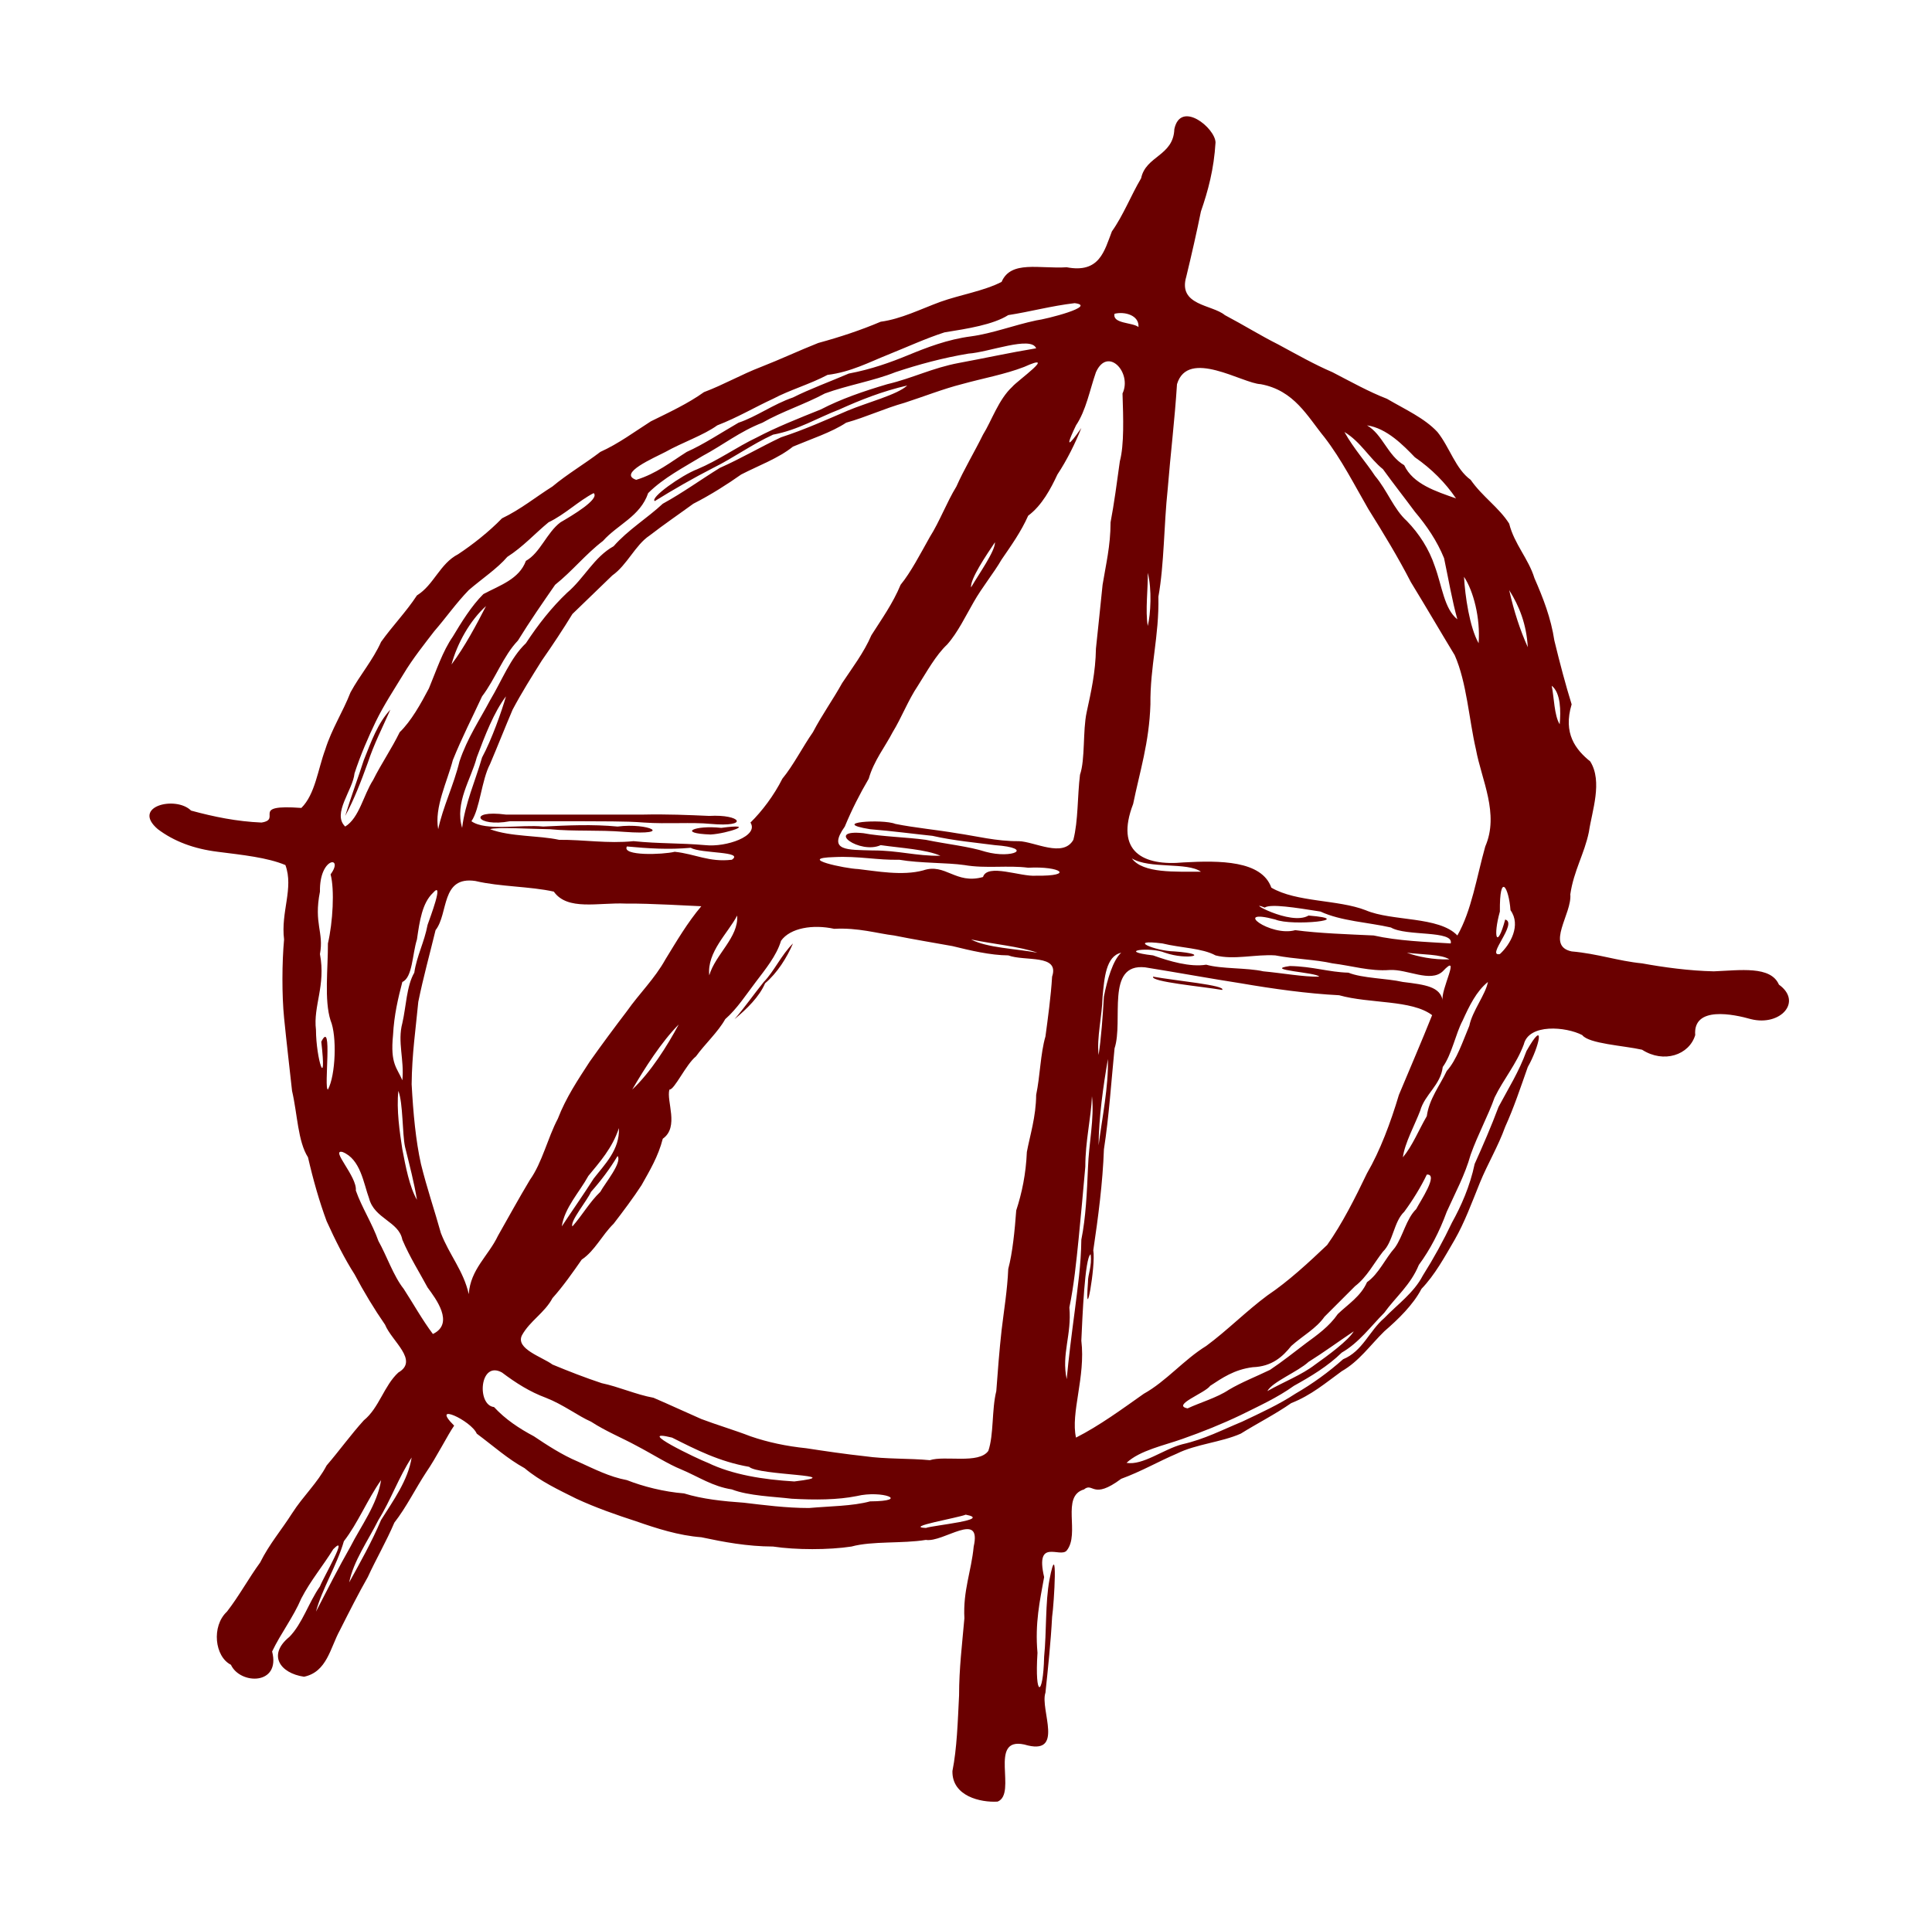
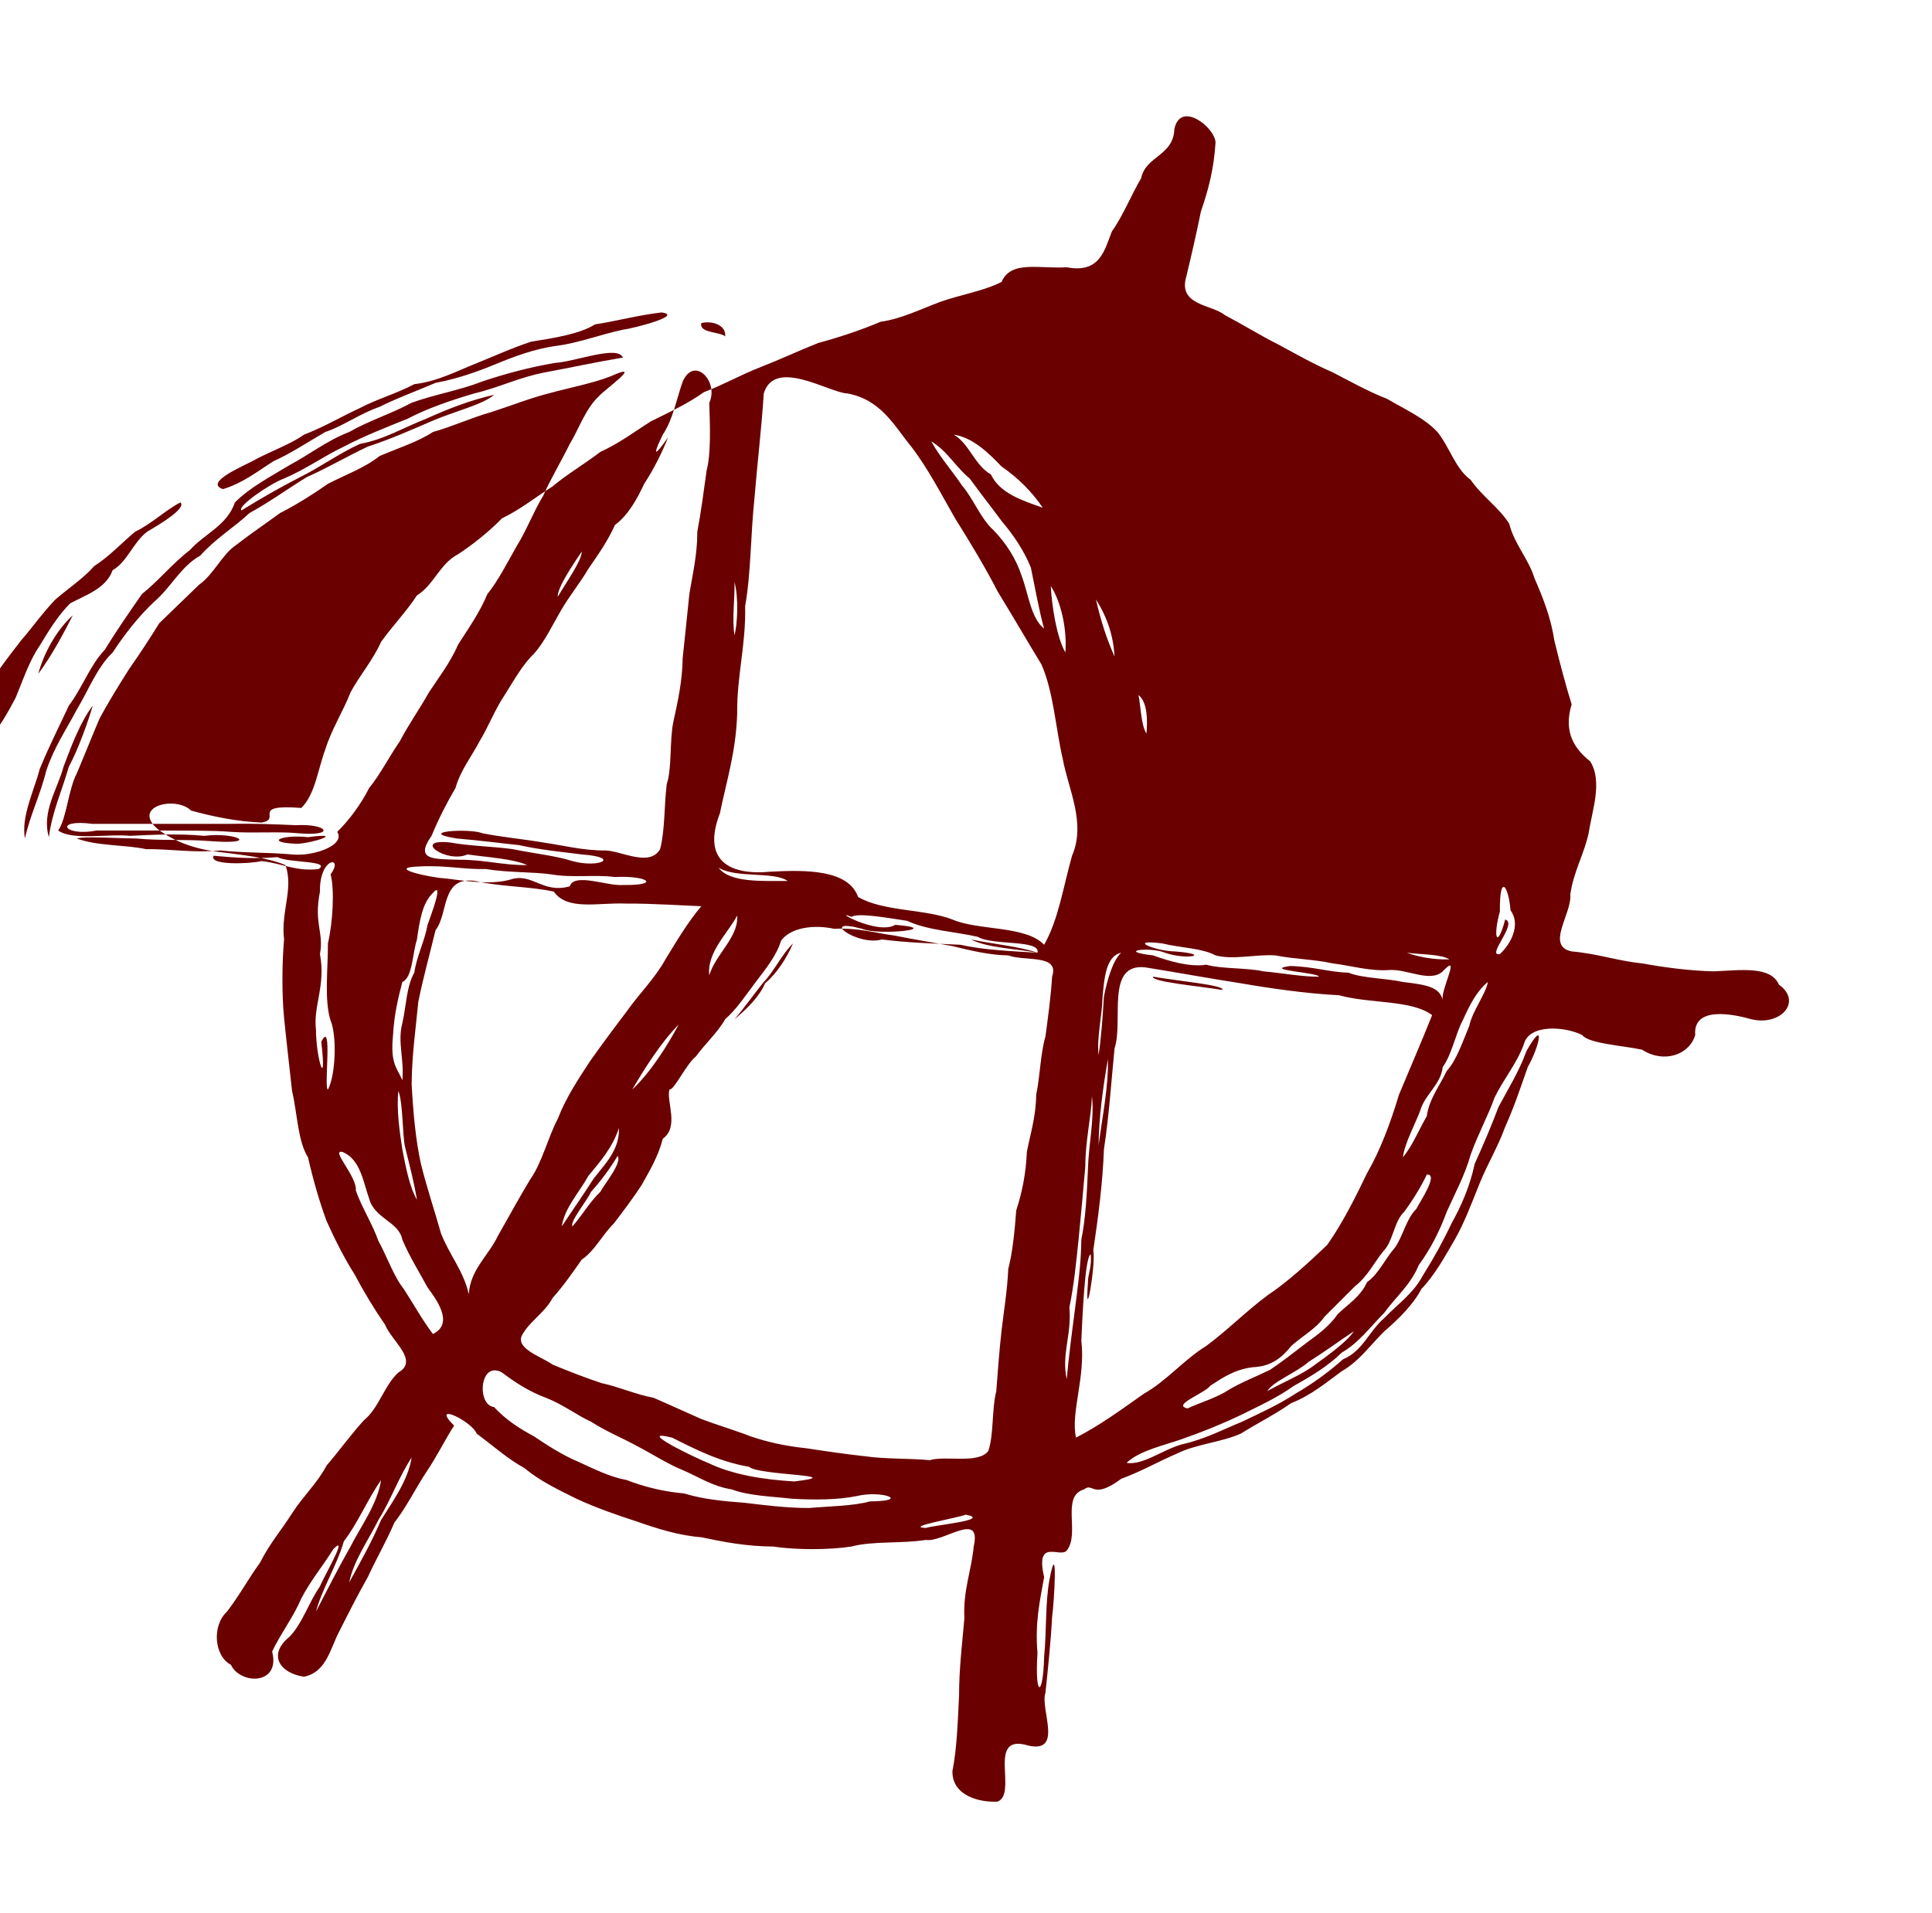
<svg xmlns="http://www.w3.org/2000/svg" xmlns:ns1="http://www.inkscape.org/namespaces/inkscape" xmlns:ns2="http://sodipodi.sourceforge.net/DTD/sodipodi-0.dtd" viewBox="0,0,1454,1440" width="1454" height="1440" version="1.1" id="svg2" ns1:version="0.91 r13725" ns2:docname="anarchy-symbol-handwritten.svg">
  <ns2:namedview pagecolor="#ffffff" bordercolor="#666666" borderopacity="1" objecttolerance="10" gridtolerance="10" guidetolerance="10" ns1:pageopacity="0" ns1:pageshadow="2" ns1:window-width="756" ns1:window-height="480" id="namedview9" showgrid="false" ns1:zoom="0.16388889" ns1:cx="727" ns1:cy="720" ns1:window-x="0" ns1:window-y="0" ns1:window-maximized="0" ns1:current-layer="layer0" />
  <defs id="defs4" />
  <g id="layer0">
-     <path d="m 750.797,1356.186 c 15,-6 -7.3,-48.8 20,-43 31.1,9.3 11.6,-26.4 16,-39 2,-19.3 4,-37.9 5,-57 1.5,-10.1 4.6,-62.1 -2,-28 -3.2,17.3 -2.1,38.9 -4,58 -0.7,30.5 -7.2,31.4 -5,-3 -2,-22.4 1.8,-39.2 5,-57 -6.9,-29.8 12.1,-14.1 17,-20 10.3,-12.7 -4.6,-40.9 13,-46 7,-5.7 6.3,8.2 28,-8 15.1,-5.5 28.1,-13.1 42,-19 14.2,-7.1 33.4,-8.5 48,-15 12.3,-7.7 26,-14.6 38,-23 14.9,-5.8 26,-15.3 38,-24 13,-7.4 21.4,-19.6 32,-30 10.5,-9.1 21.7,-19.9 28,-32 10.1,-10.5 17.3,-23.8 25,-37 7.4,-12.9 12.9,-27.9 19,-43 5.8,-14.2 13.6,-27 19,-42 6.5,-14.3 11.6,-29.7 17,-45 8.6,-15 13.8,-38.1 -1,-12 -5.7,15.7 -13.7,28.3 -21,42 -5.5,14.7 -11.7,29 -18,43 -3.5,16.8 -10.3,32 -17,44 -6.5,13.7 -13.8,27 -22,40 -6.8,13.1 -19,21.6 -29,32 -11.2,9.5 -16.3,25 -31,31 -10.8,9.6 -22.7,18.3 -36,26 -12.1,8 -26.3,14.5 -40,21 -14.8,6.1 -28.2,13.2 -45,17 -14.2,3.7 -29.7,16.1 -42,14 10,-9.4 28.3,-13.1 42,-18 15.1,-5.3 29.8,-11.2 44,-18 13.5,-6.7 27.6,-13.1 40,-22 12.8,-7.1 25.6,-14.8 36,-25 13,-7.5 21.6,-19.5 32,-30 8.5,-11.8 19.9,-21 26,-36 8.5,-11.5 15.5,-25 21,-40 6.4,-14.3 13.7,-27.6 18,-43 5.5,-15.4 13.3,-29.6 18,-43 6.8,-14 16.4,-25 22,-40 3.8,-15.8 31.7,-13.4 44,-7 4.9,6.5 31.2,7.9 45,11 16.3,10.5 35.5,4 40,-11 -1.8,-22.2 29,-15.7 42,-12 22.1,5.5 39,-13.1 21,-26 -6.2,-14.3 -29.1,-10.8 -49,-10 -18.7,-0.4 -38.1,-3.1 -54,-6 -18.3,-1.8 -33.4,-7.3 -53,-9 -19.9,-4.2 0.4,-28.4 -1,-43 2.6,-17.8 10.6,-30.4 14,-47 2.3,-15.7 10.5,-37.8 1,-53 -11,-8.9 -20.6,-21.1 -14,-43 -4.5,-14.5 -8.8,-30.7 -13,-48 -2.6,-17.1 -8.4,-31.9 -15,-47 -4.4,-14.5 -15.2,-25.7 -19,-41 -7.7,-12.2 -20.2,-20.3 -29,-33 -11.4,-8.2 -15.7,-24.4 -25,-36 -9.8,-10.5 -24,-16.8 -38,-25 -13.7,-5.3 -26.9,-12.7 -41,-20 -13.8,-5.9 -26.9,-13.4 -41,-21 -13,-6.5 -25.6,-14.4 -40,-22 -9.6,-8 -35.5,-7.1 -29,-29 3.9,-16.1 8,-34.1 11,-49 5.4,-15.6 9.8,-31.8 11,-52 -0.4,-11 -26.3,-32 -31,-10 -0.7,20.3 -21.5,20 -25,37 -7.7,13 -13.4,27.9 -22,40 -5.7,14.8 -9.3,31.7 -34,27 -20.6,1.3 -42,-5.4 -49,11 -13.4,6.9 -31.2,9.7 -46,15 -15,5.5 -29.5,12.9 -45,15 -15.1,6.4 -30.5,11.5 -47,16 -14.4,5.7 -28.4,12.3 -43,18 -15.1,5.8 -28.1,13.4 -43,19 -12,8.6 -26,15.1 -40,22 -12.4,7.9 -24.1,16.7 -38,23 -11.9,9.1 -24.9,16.7 -36,26 -12.7,8 -24,17.3 -38,24 -9.8,10.1 -22.1,19.8 -33,27 -13.8,7.1 -18.3,23.2 -31,31 -8.1,12.4 -18.3,22.8 -27,35 -6.3,14 -15.9,24.9 -23,38 -5.9,15.1 -14.1,27.4 -19,43 -5.6,15.1 -7.6,33.7 -18,44 -39.5,-2.9 -14,8.5 -30,11 -18.6,-0.8 -35.7,-4.3 -53,-9 -11.5,-11.4 -45.2,-3.2 -25,14 12.2,9.2 27.2,14.8 45,17 18.8,2.4 37.4,4.3 51,10 6.4,17.5 -3.6,35.3 -1,56 -1.6,17.2 -1.7,42.1 0,59 1.9,19.1 4.1,37.5 6,55 4.1,17.6 4.3,37.9 12,50 4,17.4 8.6,33.4 14,48 6.4,14.2 13.8,28.8 21,40 7.1,13.4 14.9,26.3 23,38 5,12.4 25.7,26.9 10,36 -10.8,9.9 -14.5,26.7 -26,36 -9.7,10.7 -18.3,22.7 -28,34 -6.9,13.2 -17.7,23 -26,36 -7.7,12.2 -17.2,23.2 -24,37 -8.7,11.9 -15.9,25.3 -25,37 -11.8,11 -9.2,33.9 3,40 6.9,15 37.6,15.6 31,-10 6.7,-14 15.8,-25.5 22,-40 7,-13.5 16.4,-24.6 24,-37 12.4,-12.6 -7.4,21.2 -10,28 -8.5,12.1 -13.2,28 -23,38 -16.5,13.4 -7.3,27.3 11,30 17.3,-3.6 19.7,-21.7 27,-35 6.7,-13.3 14.1,-27.9 21,-40 6.3,-13.7 13.9,-26.7 20,-41 9.1,-11.7 15.8,-25.5 24,-38 7.3,-10.5 16.7,-29 21,-35 -18.4,-18.3 12.8,-3.9 17,6 12.6,9.4 23.4,19.1 36,26 11.8,9.9 25.8,16.4 39,23 14.7,6.8 29.9,12.1 45,17 15.2,5.3 31.9,10.7 49,12 17,3.6 34.2,6.9 54,7 17.2,2.6 42,2.6 59,0 15.7,-4.3 38.5,-2.1 56,-5 13.1,2.2 42.2,-22.5 36,5 -1.8,18.8 -8.1,33.1 -7,54 -1.7,19.6 -4,37.8 -4,58 -1,20 -1.6,40 -5,57 -0.4,19 21.3,23.8 34,23 z m -513,-143 c 4.4,-16.8 15.8,-34.9 21,-53 10.6,-13.7 17.7,-31.4 28,-46 -2.8,18.3 -15.5,35.1 -23,50 -9.1,16 -17.5,32.5 -26,49 z m 25,-22 c 3.2,-16.1 14.3,-31.6 22,-47 9.2,-14.7 15.4,-32.5 25,-47 -2.7,17.2 -14,32.6 -23,47 -7,16.5 -15.7,31.9 -24,47 z m 434,-41 c -16.8,-0.7 24.3,-7.6 30,-10 20.2,3.9 -23.9,7.9 -30,10 z m -88,-15 c -17.2,0 -34.5,-2.3 -49,-4 -15.6,-1.1 -31.2,-2.7 -45,-7 -15.2,-1.2 -30.8,-5.2 -43,-10 -13.3,-2.5 -24.6,-8.4 -37,-14 -11.7,-4.9 -23.5,-12.6 -33,-19 -11.1,-5.9 -21.4,-12.7 -30,-22 -13.2,-1.4 -10.9,-35.4 6,-26 10.6,8 21.1,14.6 33,19 13.1,5.1 24.2,13.7 34,18 11.4,7.4 23.6,12.3 34,18 12.1,6.3 24,14 34,18 13.2,5.6 23.3,12.7 38,15 12.6,4.9 31.7,5.4 45,7 17.6,1 34.6,0.9 49,-2 19,-4.6 41.1,3.8 10,4 -13.2,3.6 -30.4,3.6 -46,5 z m -11,-20 c -23.6,-1.4 -46.5,-5.1 -65,-14 -7.7,-2.9 -56.5,-26.3 -27,-19 18.1,9.1 35.6,18.1 58,22 6.9,6.6 76.6,5.9 34,11 z m 102,-16 c -15.2,-1.5 -33.1,-0.7 -49,-3 -14,-1.5 -30.4,-3.9 -44,-6 -14.8,-1.5 -29,-4.5 -42,-9 -11.6,-4.5 -26,-8.8 -37,-13 -11.7,-5.1 -23.4,-10.6 -36,-16 -13.2,-2.4 -26.1,-8.3 -39,-11 -12.4,-4.1 -24.7,-8.9 -37,-14 -7.7,-5.7 -28,-11.8 -23,-22 6,-10.9 17.1,-16.9 23,-28 7.9,-8.8 15.6,-19.8 22,-29 9.9,-6.6 15.2,-18.4 24,-27 7.1,-9.2 15.1,-19.9 21,-29 6.1,-10.9 12.6,-21.6 16,-35 12.6,-8.8 2.5,-28.4 5,-37 3.7,0.4 12.4,-18.9 20,-25 6.7,-9.3 16.5,-18.2 22,-28 8.9,-7.8 15.6,-18.3 23,-28 7.1,-9.4 15.6,-19.7 19,-31 6.9,-9.7 24,-12.5 40,-9 18.1,-1 32.4,3.5 45,5 14.9,3 29.6,5.4 44,8 13.4,3.3 28.5,6.9 42,7 12.5,4.7 38.8,-1.2 33,16 -0.9,15 -3.2,31.5 -5,45 -3.8,13 -4,29.8 -7,44 -0.1,16.5 -4.7,30.6 -7,43 -0.7,16.6 -3.7,30.8 -8,44 -1.1,15 -2.8,32.1 -6,44 -0.7,16.2 -3.2,30.8 -5,46 -1.7,15 -3,32.5 -4,46 -3.5,13.9 -1.8,32.8 -6,45 -7.2,10.1 -32.7,3.3 -44,7 z m 110,-17 c -4.2,-18.6 7.3,-45.6 4,-73 0.8,-17.3 2.6,-62.6 7,-65 1.2,8.9 -2.2,15.3 -2,21 -2.6,35.2 6,-12.5 4,-24 3.7,-24.9 7.1,-50.9 8,-76 3.8,-24.4 5.6,-51.9 8,-76 6.9,-20.8 -7,-64.2 23,-61 24.9,4 49.9,8.6 72,12 24.4,4.2 50.2,7.8 74,9 23.1,6.5 54.6,3.3 70,15 -8.1,20.3 -17,40.8 -25,60 -6.2,20.8 -14.2,42.2 -24,59 -8.9,18.6 -18.8,38.2 -30,54 -13.9,13.2 -29.2,27.4 -45,38 -15.9,11.8 -30.5,26.6 -46,38 -16.9,10.4 -30.1,26.6 -47,36 -16.3,11.5 -33.3,24 -51,33 z m 84,-22 c -12.5,-2.4 13.2,-11.5 17,-17 8.9,-5.8 17.9,-12.2 32,-14 14.5,-0.5 22.5,-7.9 29,-16 8.6,-7.7 18.7,-13 25,-22 l 23,-23 c 9,-6.9 14.1,-17.2 21,-26 7.7,-7.4 8.1,-22.5 16,-30 6.3,-8.5 12.8,-19.1 17,-28 9.2,-0.7 -4.9,20 -8,26 -7.5,7.3 -9.9,20.4 -16,29 -7.6,8.6 -12,19.6 -21,26 -4.7,10.7 -14.3,16.6 -22,24 -6.4,9.3 -15.4,15.7 -24,22 -9.1,6.9 -17.7,13.8 -27,20 -10.3,5 -21.4,9.3 -31,15 -8.9,6 -22.2,9.8 -31,14 z m 60,-13 c 3.6,-6.9 23,-14.6 31,-22 11.5,-7.2 22.4,-15.2 34,-23 -4,6.9 -19.7,18.4 -29,25 -10.2,7.9 -23.9,13.1 -36,20 z m -151,-9 c -4.1,-18.9 3.9,-33.5 2,-54 3.4,-16.3 5.2,-34.2 7,-52 1.7,-18.1 3.5,-36.1 5,-54 0,-19.4 4.3,-36.3 5,-53 1.9,17 -2.4,35.5 -3,54 -0.8,18.3 -1.6,37.3 -5,54 -0.2,19.1 -2.8,36.2 -5,54 -2.2,16.7 -4.6,35.4 -6,51 z m -477,-34 c -7.8,-10.3 -15.1,-23.4 -22,-34 -7.7,-9.7 -12.8,-25 -19,-36 -4.6,-13.1 -12.6,-25.4 -17,-38 1.1,-10.5 -19.5,-31.3 -10,-29 13.6,5.4 15.8,23.6 20,35 4,15.3 22.4,17.3 25,31 5.5,13 13.4,25.5 19,36 6.1,8.3 20.5,27.1 4,35 z m 27,-30 c -4,-17.7 -14.6,-29.4 -21,-46 -4.7,-16.9 -10.4,-33.4 -15,-52 -3.9,-17.6 -5.8,-37.9 -7,-60 0.2,-22.5 3.1,-41.9 5,-62 3.8,-18.7 8.7,-36.2 13,-54 9.9,-12.5 3.8,-40.9 30,-37 18.5,4.4 41.2,4 59,8 10.3,14.6 33.5,8.1 54,9 19,-0.2 50.2,1.8 57,2 -10.5,12.4 -18.7,26.5 -27,40 -8.1,14.6 -19.5,25.5 -29,39 -9.3,12.2 -18.8,25 -28,38 -8.8,13.6 -17.8,26.9 -24,43 -7.7,14.6 -11.7,32.9 -21,46 -8.3,13.8 -16.2,28.3 -24,42 -7.2,15.2 -20.8,25.3 -22,44 z m 70,-51 c 2.1,-14.1 13.2,-25.6 20,-38 8.6,-10.5 18,-20.9 23,-36 0.7,16.4 -10.9,27.5 -19,38 -7.7,12.1 -15.8,23.6 -24,36 z m 8,0 c -2.1,-3.6 11.1,-19.4 14,-26 7.5,-8.4 14.1,-17.2 20,-27 3.6,4.9 -9.6,20.7 -13,27 -8,7.6 -13.5,17.5 -21,26 z m -117,-20 c -5.6,-9.6 -8.6,-25.4 -11,-38 -2,-12.9 -4.5,-30 -3,-44 3.6,9.2 2.9,31.9 5,42 3.5,14.2 6.9,27.1 9,40 z m 742,-32 c 1.3,-10.5 9.1,-24.7 13,-35 3.5,-12.5 15.4,-19.3 17,-33 6.8,-9.3 9.7,-25.1 15,-35 5,-11 10.3,-22 19,-29 -1.8,9.6 -11.7,21.7 -14,33 -4.9,11.6 -9.5,25.8 -17,34 -5,10.7 -13.3,21.1 -15,34 -6.1,10.5 -10.7,22.2 -18,31 z m -229,-9 c 0.1,-20.7 3.5,-44.7 7,-65 0.5,21.2 -4.3,43.8 -7,65 z m -580,-42 c -3.3,-0.4 3.9,-54 -5,-36 4.4,38 -3.9,13.4 -4,-9 -2.2,-18 7.5,-33.2 3,-57 3.1,-16.7 -4.8,-22.7 0,-47 -0.5,-26.4 18.4,-27.1 8,-13 3.1,11.4 1.7,36.1 -2,52 0.1,18.6 -2.9,42.8 2,58 4.9,11.7 3.8,41.3 -2,52 z m 229,0 c 9.3,-15.9 21.9,-35.8 35,-49 -8.6,16.1 -21.2,36.1 -35,49 z m -173,-7 c -3.9,-9.4 -9.2,-12.1 -7,-34 0.8,-15.2 3.8,-27.7 7,-40 7.7,-3.3 7.5,-21 11,-32 2,-14 4,-27.4 12,-35 8.9,-10.2 -2.3,19 -4,24 -2.5,13.3 -8.1,23.2 -10,36 -5.9,10.2 -6.1,25.5 -9,38 -3.8,14.1 1.6,27.8 0,43 z m 524,-19 c -1.5,-13.3 2.6,-28.8 3,-44 1.3,-13.8 2.5,-30.5 14,-33 -6.2,5.5 -10.6,20.6 -13,33 -0.9,15.1 -2.1,31.8 -4,44 z m -274,-27 c 9.2,-7.6 18.7,-16.9 23,-27 9.2,-7.8 16.4,-19.3 21,-30 -8.6,8.4 -14.4,21.3 -22,29 -7.2,8.9 -14.9,19.9 -22,28 z m 533,-14 c -2,-10.4 -12.7,-11.9 -30,-14 -12.3,-2.8 -30.3,-2.7 -41,-7 -14.9,-0.4 -26.8,-4.7 -44,-5 -21.1,2.9 20.6,4.8 22,8 -11.3,0.3 -27.9,-2.7 -42,-4 -12.4,-2.8 -31.5,-1.7 -43,-5 -12.1,2 -27.8,-2.6 -40,-7 -28.4,-3.3 -2.4,-6.7 9,-2 17,5.9 36,1.1 7,-1 -14.6,-0.3 -36.4,-9.5 -9,-6 13.9,3.4 30,3.5 40,9 13.7,3.6 30.4,-1 45,0 14.4,2.8 30.4,3.1 43,6 14.6,1.8 28.3,6.1 43,5 13.3,-0.8 30.7,9.7 40,1 14.4,-15.4 -2.1,14.6 0,22 z m -166,-8 c 3.3,-3.5 -35.7,-7 -52,-10 -2,3.9 37,7.4 52,10 z m -386,-11 c -1.9,-17.5 14.2,-31.9 21,-45 1.2,16.4 -16.4,29.2 -21,45 z m 557,-12 c -12,0.4 -24.2,-2.1 -32,-5 11.1,1.4 26.1,1.1 32,5 z m 38,-4 c -10.8,2.2 13.8,-23.4 4,-26 -6.3,23.2 -9.3,12.9 -4,-6 -0.3,-30.2 6.7,-18.4 8,-1 8.1,11.2 -0.1,25.8 -8,33 z m -348,-1 c -16.3,-3.1 -37.8,-3.6 -50,-10 16.6,3.5 36.8,5.3 50,10 z m 311,-7 c -19,-1.2 -39.7,-1.9 -58,-6 -19,-0.9 -41.1,-1.6 -59,-4 -18.6,5.3 -48.5,-17 -15,-8 12.4,5.2 62.6,0 25,-3 -13.6,8.1 -49.1,-12.5 -33,-6 4.4,-3 23.1,0 42,3 15.4,7.2 36,8.1 53,12 11.4,6.8 47.6,1.9 45,12 z m 5,-6 c -13.9,-14.6 -49.2,-10.5 -69,-19 -20.8,-8.1 -52.1,-5.9 -71,-17 -7.3,-20.5 -38.8,-20.5 -66,-19 -30.5,2.9 -51.8,-8.1 -38,-44 4.9,-24.1 12.1,-46.1 13,-75 -0.3,-28.7 6.6,-51 6,-81 4.4,-24.5 4.1,-53.9 7,-81 2.1,-26.2 5.3,-52.2 7,-79 8.2,-27.2 49.3,-0.5 63,0 25.3,4.7 35,24.1 48,40 12.8,16.6 22.6,36 33,54 11.5,18.4 22.5,36.5 32,55 11.5,18.8 22.2,37.2 33,55 9.1,20.6 10.7,48.2 16,71 4.2,22.9 17.7,48.4 7,73 -6.5,23.1 -10.3,48.4 -21,67 z m -357,-44 c -20.7,5.8 -28.2,-10.7 -45,-5 -15.6,4.3 -35.6,0.5 -49,-1 -9.4,-0.3 -47.1,-8.2 -18,-9 18.6,-0.9 32.5,2.4 49,2 15.7,2.7 35.9,2.1 49,4 16.3,2.8 32.6,0 48,2 24.6,-1.3 35.1,6.4 6,6 -11.6,1 -36.7,-9.5 -40,1 z m 164,-4 c -19.3,-0.1 -43.5,1.4 -52,-10 13.4,8.1 41.7,2.6 52,10 z m -353,-9 c -17.3,2 -27.2,-4.3 -43,-6 -9,2.2 -40.1,3.3 -36,-4 16.1,1.5 31.4,2.5 48,1 7.9,4.5 40.6,2.5 31,9 z m 157,-3 c -18.3,0.3 -31.9,-4.1 -51,-4 -18.8,-0.6 -34.3,0.7 -21,-18 5.2,-12.6 11.3,-24.6 18,-36 3.8,-13.5 12.5,-24.3 18,-35 6.7,-10.9 11.6,-24 19,-35 6.6,-10.4 13.5,-23 22,-31 7.9,-8.8 14.2,-22 20,-32 6.3,-11.1 15.1,-21.8 21,-32 7.2,-10.5 14.7,-21 20,-33 10.4,-7.7 17.1,-20.5 22,-31 7.1,-10.7 13.6,-23.8 18,-35 -3.4,4.9 -15.9,22.7 -4,-2 7.6,-11.3 10.3,-26.5 15,-40 8.9,-19.8 27.4,0.4 20,16 0.6,18.3 1.3,38.6 -2,51 -2.1,15.3 -4.4,32.5 -7,46 0,17.8 -3.6,32.1 -6,47 -1.7,16.4 -3.5,34.2 -5,48 -0.3,18.1 -3.7,32.7 -7,48 -3,13.9 -1,35.4 -5,47 -2,16.2 -1.3,34.8 -5,49 -7.8,13.7 -29,1.4 -41,1 -16.8,0.2 -32.2,-3.9 -47,-6 -13.8,-2.4 -31.7,-4.1 -46,-7 -9.6,-3.9 -50.5,-1.1 -19,4 17,1.4 34.3,3.7 47,5 15.6,3.6 33.4,5.2 47,7 30.2,2.2 13,10.5 -7,5 -12.8,-4.1 -29.1,-5.7 -45,-9 -14.2,-2 -33.4,-2.4 -47,-5 -29.5,-3.1 -2.6,16.1 13,9 15.5,2.2 34.1,3.2 45,8 z m -177,-8 c -19.2,-1.7 -34.5,-1 -54,-3 -19.6,2 -37.6,-1.2 -56,-1 -15.6,-3.4 -36.5,-2.2 -52,-8 5,-1.8 32,-0.1 45,0 18.6,1.8 36.2,0.4 56,2 37.9,2.8 18.4,-7 -5,-4 -19,-1.8 -37.6,-0.9 -56,0 -16.6,-1.7 -43.2,3.7 -54,-4 6.4,-9.3 7.6,-30.9 14,-43 5.7,-13.4 11.7,-28.6 17,-41 6.8,-12.8 14.4,-24.9 22,-37 7.9,-11.3 16.3,-24 23,-35 l 30,-29 c 11.2,-7.9 17.4,-23 28,-30 10.7,-8.3 23.3,-16.9 33,-24 13.2,-6.7 26.1,-15 36,-22 13.4,-6.9 27.9,-12.1 39,-21 13.3,-5.6 29.2,-10.8 40,-18 15.1,-4.2 28.4,-10.6 44,-15 14.2,-4.6 29.5,-10.6 43,-14 15.8,-4.4 32.6,-7.4 47,-13 26.2,-11.8 -5.7,10.8 -9,15 -10.3,9.5 -15.5,25.6 -22,36 -6.5,13.2 -14.5,26.5 -20,39 -7.3,11.9 -12.6,26.3 -20,38 -7.1,12.6 -14.3,26.6 -22,36 -5.9,14.2 -14.2,25.7 -22,38 -5.6,13.1 -14.8,25.1 -22,36 -6.8,12.3 -15.1,23.8 -22,37 -7.7,11 -14.8,25.1 -23,35 -6.2,12.4 -15.3,24.5 -24,33 6.5,10.2 -18.3,18.7 -34,17 z m 4,-8 c 12.7,-0.7 36.2,-8.8 8,-5 -20,-2.2 -33.5,4.1 -8,5 z m -205,-4 c -3.1,-16.2 6.9,-36.1 11,-52 6.8,-16.9 14.7,-32.2 22,-48 10,-13.1 15.9,-30.4 27,-42 9,-14.6 18.5,-28.3 28,-42 12.8,-10.2 23,-23.1 36,-33 11,-12.4 28.1,-18.5 34,-36 11.4,-11.4 26.7,-19.3 41,-28 15.2,-8.1 28,-18.4 45,-25 14.4,-8.3 32,-13.9 47,-22 16.9,-6.2 36.8,-9.5 53,-16 17.7,-5.9 35.9,-10.8 55,-14 15.4,-1 47.2,-13.6 51,-4 -20,3.3 -39,7.5 -58,11 -20,3.7 -35.2,11.6 -54,16 -17.9,5.3 -35.1,11.2 -50,19 -16.5,6.6 -34,13.6 -48,21 -15.4,7.3 -28.7,17.1 -45,24 -11.9,4.5 -36,21.7 -32,24 13.9,-8.6 28.6,-17.1 44,-25 15.4,-7.6 28.7,-17.5 45,-25 18.9,-3.5 33.1,-12.5 50,-19 15.7,-7.1 32.3,-13.7 51,-18 -7.5,7 -30.3,12.8 -45,19 -16.3,7 -32.2,14.2 -50,20 -15.5,7.3 -30,15.9 -46,23 -14.3,8.8 -27.7,18.6 -43,27 -11.7,10.9 -26.1,19.6 -37,32 -14.8,8.2 -22.1,24.1 -35,35 -11.5,10.9 -21.7,23.8 -31,38 -11.7,11.1 -18,28 -27,43 -7.7,14.6 -17.1,28.3 -23,46 -4.3,17.9 -12.5,34.2 -16,51 z m 18,-1 c -5.7,-19.1 6.7,-36.5 11,-53 6.1,-16.3 12.9,-34.1 22,-46 -3.3,11.4 -10.7,32.5 -18,46 -5.1,17.8 -12.8,34.6 -15,53 z m -88,-1 c -10.1,-9.7 5.8,-27.4 7,-40 4.4,-13.6 10.6,-27.8 16,-39 6.2,-12.7 13.7,-24 21,-36 6.7,-11.2 15.7,-22.5 23,-32 8.7,-10 16.4,-21.1 26,-31 9.5,-8.2 21.7,-16.4 29,-25 11.9,-7.6 20.8,-17.6 31,-26 12.5,-6 22.7,-16.2 34,-22 4.8,4.5 -16.4,17 -25,22 -10.3,7.7 -15.3,23.1 -26,29 -5.1,13.8 -19.4,18.3 -32,25 -9,8.9 -16.7,21.5 -23,32 -7.7,11.1 -12.3,25.3 -18,39 -6.1,11.6 -13.4,24.7 -22,33 -6.1,12.5 -13.8,23.6 -20,36 -7.3,11.3 -10.4,28.5 -21,35 z m 275,-2 c 29.8,2.7 22.8,-7.4 -1,-6 -15.6,-0.7 -32.1,-1.4 -50,-1 l -52,0 -51,0 c -29.5,-3.9 -22.3,9.8 3,5 l 51,0 c 17.7,0.2 35.2,-0.2 50,1 17.1,1.2 35.9,-0.4 50,1 z m -275,-6 c 6.7,-12.3 11.9,-25.9 17,-40 4.6,-14 11,-26.4 17,-40 -9.5,10.1 -14.4,24 -20,38 -4.4,13.7 -9.6,27.4 -14,42 z m 914,-69 c -4.1,-6.5 -4.2,-20.3 -6,-29 6.9,5.4 6.9,19.3 6,29 z m -834,-45 c 4.3,-15.8 13.8,-33 26,-44 -6.8,13.3 -16,30.7 -26,44 z m 810,-13 c -5.7,-12.7 -10.4,-26.9 -14,-43 7.6,12.1 13,25.6 14,43 z m -37,-3 c -6.8,-12 -10.2,-35.6 -11,-50 7.1,10.6 12.4,31 11,50 z m -249,-13 c -2,-11.3 0.3,-28.8 0,-40 3.2,12.3 2.2,31.1 0,40 z m 233,-5 c -9.9,-7.8 -11.5,-25.1 -17,-40 -4.3,-12.9 -11.7,-24.4 -21,-34 -9.9,-8.9 -14.7,-23 -24,-34 -6.9,-10.5 -15.9,-20.3 -23,-33 12.3,7.4 18.8,19.8 29,28 8.1,11.2 16.4,21.7 24,32 9.1,10.8 16.7,22 22,35 3.4,16.1 6.1,32.2 10,46 z m -366,-24 c -0.7,-6.3 11.4,-24.2 18,-34 0.3,6.5 -12.2,24 -18,34 z m 365,-67 c -15.1,-5.3 -32.4,-10.8 -39,-25 -12.6,-7.3 -16.2,-23.2 -28,-30 14.9,2.1 27.5,15.2 36,24 12.7,8.8 22.9,19.1 31,31 z m -617,-14 c -14.1,-4.8 13.4,-16.5 22,-21 12.4,-7 28.8,-12.6 39,-20 15.1,-5.8 28.9,-14 42,-20 12.4,-6.6 27.8,-11 41,-18 17.4,-2.1 31.7,-9.7 45,-15 14.2,-5.7 29.3,-12.6 43,-17 17.5,-2.8 36.6,-5.8 48,-13 16.8,-2.6 32.2,-6.9 50,-9 17.4,2.2 -21.6,12.1 -29,13 -16.9,3.6 -32.8,9.8 -49,12 -17.8,2.3 -33.6,8.5 -47,14 -13.6,5.6 -28,10.8 -45,14 -13.7,5.9 -29.8,11.8 -42,18 -14.9,5.1 -27.5,14.5 -41,19 -13,7.5 -26.2,16.3 -39,22 -12,7.6 -22.9,16.4 -38,21 z m 378,-115 c -4.3,-3.6 -19.8,-2.4 -18,-10 7.6,-1.9 18.7,1.1 18,10 z" id="path7" ns1:connector-curvature="0" style="fill:#6a0000" />
+     <path d="m 750.797,1356.186 c 15,-6 -7.3,-48.8 20,-43 31.1,9.3 11.6,-26.4 16,-39 2,-19.3 4,-37.9 5,-57 1.5,-10.1 4.6,-62.1 -2,-28 -3.2,17.3 -2.1,38.9 -4,58 -0.7,30.5 -7.2,31.4 -5,-3 -2,-22.4 1.8,-39.2 5,-57 -6.9,-29.8 12.1,-14.1 17,-20 10.3,-12.7 -4.6,-40.9 13,-46 7,-5.7 6.3,8.2 28,-8 15.1,-5.5 28.1,-13.1 42,-19 14.2,-7.1 33.4,-8.5 48,-15 12.3,-7.7 26,-14.6 38,-23 14.9,-5.8 26,-15.3 38,-24 13,-7.4 21.4,-19.6 32,-30 10.5,-9.1 21.7,-19.9 28,-32 10.1,-10.5 17.3,-23.8 25,-37 7.4,-12.9 12.9,-27.9 19,-43 5.8,-14.2 13.6,-27 19,-42 6.5,-14.3 11.6,-29.7 17,-45 8.6,-15 13.8,-38.1 -1,-12 -5.7,15.7 -13.7,28.3 -21,42 -5.5,14.7 -11.7,29 -18,43 -3.5,16.8 -10.3,32 -17,44 -6.5,13.7 -13.8,27 -22,40 -6.8,13.1 -19,21.6 -29,32 -11.2,9.5 -16.3,25 -31,31 -10.8,9.6 -22.7,18.3 -36,26 -12.1,8 -26.3,14.5 -40,21 -14.8,6.1 -28.2,13.2 -45,17 -14.2,3.7 -29.7,16.1 -42,14 10,-9.4 28.3,-13.1 42,-18 15.1,-5.3 29.8,-11.2 44,-18 13.5,-6.7 27.6,-13.1 40,-22 12.8,-7.1 25.6,-14.8 36,-25 13,-7.5 21.6,-19.5 32,-30 8.5,-11.8 19.9,-21 26,-36 8.5,-11.5 15.5,-25 21,-40 6.4,-14.3 13.7,-27.6 18,-43 5.5,-15.4 13.3,-29.6 18,-43 6.8,-14 16.4,-25 22,-40 3.8,-15.8 31.7,-13.4 44,-7 4.9,6.5 31.2,7.9 45,11 16.3,10.5 35.5,4 40,-11 -1.8,-22.2 29,-15.7 42,-12 22.1,5.5 39,-13.1 21,-26 -6.2,-14.3 -29.1,-10.8 -49,-10 -18.7,-0.4 -38.1,-3.1 -54,-6 -18.3,-1.8 -33.4,-7.3 -53,-9 -19.9,-4.2 0.4,-28.4 -1,-43 2.6,-17.8 10.6,-30.4 14,-47 2.3,-15.7 10.5,-37.8 1,-53 -11,-8.9 -20.6,-21.1 -14,-43 -4.5,-14.5 -8.8,-30.7 -13,-48 -2.6,-17.1 -8.4,-31.9 -15,-47 -4.4,-14.5 -15.2,-25.7 -19,-41 -7.7,-12.2 -20.2,-20.3 -29,-33 -11.4,-8.2 -15.7,-24.4 -25,-36 -9.8,-10.5 -24,-16.8 -38,-25 -13.7,-5.3 -26.9,-12.7 -41,-20 -13.8,-5.9 -26.9,-13.4 -41,-21 -13,-6.5 -25.6,-14.4 -40,-22 -9.6,-8 -35.5,-7.1 -29,-29 3.9,-16.1 8,-34.1 11,-49 5.4,-15.6 9.8,-31.8 11,-52 -0.4,-11 -26.3,-32 -31,-10 -0.7,20.3 -21.5,20 -25,37 -7.7,13 -13.4,27.9 -22,40 -5.7,14.8 -9.3,31.7 -34,27 -20.6,1.3 -42,-5.4 -49,11 -13.4,6.9 -31.2,9.7 -46,15 -15,5.5 -29.5,12.9 -45,15 -15.1,6.4 -30.5,11.5 -47,16 -14.4,5.7 -28.4,12.3 -43,18 -15.1,5.8 -28.1,13.4 -43,19 -12,8.6 -26,15.1 -40,22 -12.4,7.9 -24.1,16.7 -38,23 -11.9,9.1 -24.9,16.7 -36,26 -12.7,8 -24,17.3 -38,24 -9.8,10.1 -22.1,19.8 -33,27 -13.8,7.1 -18.3,23.2 -31,31 -8.1,12.4 -18.3,22.8 -27,35 -6.3,14 -15.9,24.9 -23,38 -5.9,15.1 -14.1,27.4 -19,43 -5.6,15.1 -7.6,33.7 -18,44 -39.5,-2.9 -14,8.5 -30,11 -18.6,-0.8 -35.7,-4.3 -53,-9 -11.5,-11.4 -45.2,-3.2 -25,14 12.2,9.2 27.2,14.8 45,17 18.8,2.4 37.4,4.3 51,10 6.4,17.5 -3.6,35.3 -1,56 -1.6,17.2 -1.7,42.1 0,59 1.9,19.1 4.1,37.5 6,55 4.1,17.6 4.3,37.9 12,50 4,17.4 8.6,33.4 14,48 6.4,14.2 13.8,28.8 21,40 7.1,13.4 14.9,26.3 23,38 5,12.4 25.7,26.9 10,36 -10.8,9.9 -14.5,26.7 -26,36 -9.7,10.7 -18.3,22.7 -28,34 -6.9,13.2 -17.7,23 -26,36 -7.7,12.2 -17.2,23.2 -24,37 -8.7,11.9 -15.9,25.3 -25,37 -11.8,11 -9.2,33.9 3,40 6.9,15 37.6,15.6 31,-10 6.7,-14 15.8,-25.5 22,-40 7,-13.5 16.4,-24.6 24,-37 12.4,-12.6 -7.4,21.2 -10,28 -8.5,12.1 -13.2,28 -23,38 -16.5,13.4 -7.3,27.3 11,30 17.3,-3.6 19.7,-21.7 27,-35 6.7,-13.3 14.1,-27.9 21,-40 6.3,-13.7 13.9,-26.7 20,-41 9.1,-11.7 15.8,-25.5 24,-38 7.3,-10.5 16.7,-29 21,-35 -18.4,-18.3 12.8,-3.9 17,6 12.6,9.4 23.4,19.1 36,26 11.8,9.9 25.8,16.4 39,23 14.7,6.8 29.9,12.1 45,17 15.2,5.3 31.9,10.7 49,12 17,3.6 34.2,6.9 54,7 17.2,2.6 42,2.6 59,0 15.7,-4.3 38.5,-2.1 56,-5 13.1,2.2 42.2,-22.5 36,5 -1.8,18.8 -8.1,33.1 -7,54 -1.7,19.6 -4,37.8 -4,58 -1,20 -1.6,40 -5,57 -0.4,19 21.3,23.8 34,23 z m -513,-143 c 4.4,-16.8 15.8,-34.9 21,-53 10.6,-13.7 17.7,-31.4 28,-46 -2.8,18.3 -15.5,35.1 -23,50 -9.1,16 -17.5,32.5 -26,49 z m 25,-22 c 3.2,-16.1 14.3,-31.6 22,-47 9.2,-14.7 15.4,-32.5 25,-47 -2.7,17.2 -14,32.6 -23,47 -7,16.5 -15.7,31.9 -24,47 z m 434,-41 c -16.8,-0.7 24.3,-7.6 30,-10 20.2,3.9 -23.9,7.9 -30,10 z m -88,-15 c -17.2,0 -34.5,-2.3 -49,-4 -15.6,-1.1 -31.2,-2.7 -45,-7 -15.2,-1.2 -30.8,-5.2 -43,-10 -13.3,-2.5 -24.6,-8.4 -37,-14 -11.7,-4.9 -23.5,-12.6 -33,-19 -11.1,-5.9 -21.4,-12.7 -30,-22 -13.2,-1.4 -10.9,-35.4 6,-26 10.6,8 21.1,14.6 33,19 13.1,5.1 24.2,13.7 34,18 11.4,7.4 23.6,12.3 34,18 12.1,6.3 24,14 34,18 13.2,5.6 23.3,12.7 38,15 12.6,4.9 31.7,5.4 45,7 17.6,1 34.6,0.9 49,-2 19,-4.6 41.1,3.8 10,4 -13.2,3.6 -30.4,3.6 -46,5 z m -11,-20 c -23.6,-1.4 -46.5,-5.1 -65,-14 -7.7,-2.9 -56.5,-26.3 -27,-19 18.1,9.1 35.6,18.1 58,22 6.9,6.6 76.6,5.9 34,11 z m 102,-16 c -15.2,-1.5 -33.1,-0.7 -49,-3 -14,-1.5 -30.4,-3.9 -44,-6 -14.8,-1.5 -29,-4.5 -42,-9 -11.6,-4.5 -26,-8.8 -37,-13 -11.7,-5.1 -23.4,-10.6 -36,-16 -13.2,-2.4 -26.1,-8.3 -39,-11 -12.4,-4.1 -24.7,-8.9 -37,-14 -7.7,-5.7 -28,-11.8 -23,-22 6,-10.9 17.1,-16.9 23,-28 7.9,-8.8 15.6,-19.8 22,-29 9.9,-6.6 15.2,-18.4 24,-27 7.1,-9.2 15.1,-19.9 21,-29 6.1,-10.9 12.6,-21.6 16,-35 12.6,-8.8 2.5,-28.4 5,-37 3.7,0.4 12.4,-18.9 20,-25 6.7,-9.3 16.5,-18.2 22,-28 8.9,-7.8 15.6,-18.3 23,-28 7.1,-9.4 15.6,-19.7 19,-31 6.9,-9.7 24,-12.5 40,-9 18.1,-1 32.4,3.5 45,5 14.9,3 29.6,5.4 44,8 13.4,3.3 28.5,6.9 42,7 12.5,4.7 38.8,-1.2 33,16 -0.9,15 -3.2,31.5 -5,45 -3.8,13 -4,29.8 -7,44 -0.1,16.5 -4.7,30.6 -7,43 -0.7,16.6 -3.7,30.8 -8,44 -1.1,15 -2.8,32.1 -6,44 -0.7,16.2 -3.2,30.8 -5,46 -1.7,15 -3,32.5 -4,46 -3.5,13.9 -1.8,32.8 -6,45 -7.2,10.1 -32.7,3.3 -44,7 z m 110,-17 c -4.2,-18.6 7.3,-45.6 4,-73 0.8,-17.3 2.6,-62.6 7,-65 1.2,8.9 -2.2,15.3 -2,21 -2.6,35.2 6,-12.5 4,-24 3.7,-24.9 7.1,-50.9 8,-76 3.8,-24.4 5.6,-51.9 8,-76 6.9,-20.8 -7,-64.2 23,-61 24.9,4 49.9,8.6 72,12 24.4,4.2 50.2,7.8 74,9 23.1,6.5 54.6,3.3 70,15 -8.1,20.3 -17,40.8 -25,60 -6.2,20.8 -14.2,42.2 -24,59 -8.9,18.6 -18.8,38.2 -30,54 -13.9,13.2 -29.2,27.4 -45,38 -15.9,11.8 -30.5,26.6 -46,38 -16.9,10.4 -30.1,26.6 -47,36 -16.3,11.5 -33.3,24 -51,33 z m 84,-22 c -12.5,-2.4 13.2,-11.5 17,-17 8.9,-5.8 17.9,-12.2 32,-14 14.5,-0.5 22.5,-7.9 29,-16 8.6,-7.7 18.7,-13 25,-22 l 23,-23 c 9,-6.9 14.1,-17.2 21,-26 7.7,-7.4 8.1,-22.5 16,-30 6.3,-8.5 12.8,-19.1 17,-28 9.2,-0.7 -4.9,20 -8,26 -7.5,7.3 -9.9,20.4 -16,29 -7.6,8.6 -12,19.6 -21,26 -4.7,10.7 -14.3,16.6 -22,24 -6.4,9.3 -15.4,15.7 -24,22 -9.1,6.9 -17.7,13.8 -27,20 -10.3,5 -21.4,9.3 -31,15 -8.9,6 -22.2,9.8 -31,14 z m 60,-13 c 3.6,-6.9 23,-14.6 31,-22 11.5,-7.2 22.4,-15.2 34,-23 -4,6.9 -19.7,18.4 -29,25 -10.2,7.9 -23.9,13.1 -36,20 z m -151,-9 c -4.1,-18.9 3.9,-33.5 2,-54 3.4,-16.3 5.2,-34.2 7,-52 1.7,-18.1 3.5,-36.1 5,-54 0,-19.4 4.3,-36.3 5,-53 1.9,17 -2.4,35.5 -3,54 -0.8,18.3 -1.6,37.3 -5,54 -0.2,19.1 -2.8,36.2 -5,54 -2.2,16.7 -4.6,35.4 -6,51 z m -477,-34 c -7.8,-10.3 -15.1,-23.4 -22,-34 -7.7,-9.7 -12.8,-25 -19,-36 -4.6,-13.1 -12.6,-25.4 -17,-38 1.1,-10.5 -19.5,-31.3 -10,-29 13.6,5.4 15.8,23.6 20,35 4,15.3 22.4,17.3 25,31 5.5,13 13.4,25.5 19,36 6.1,8.3 20.5,27.1 4,35 z m 27,-30 c -4,-17.7 -14.6,-29.4 -21,-46 -4.7,-16.9 -10.4,-33.4 -15,-52 -3.9,-17.6 -5.8,-37.9 -7,-60 0.2,-22.5 3.1,-41.9 5,-62 3.8,-18.7 8.7,-36.2 13,-54 9.9,-12.5 3.8,-40.9 30,-37 18.5,4.4 41.2,4 59,8 10.3,14.6 33.5,8.1 54,9 19,-0.2 50.2,1.8 57,2 -10.5,12.4 -18.7,26.5 -27,40 -8.1,14.6 -19.5,25.5 -29,39 -9.3,12.2 -18.8,25 -28,38 -8.8,13.6 -17.8,26.9 -24,43 -7.7,14.6 -11.7,32.9 -21,46 -8.3,13.8 -16.2,28.3 -24,42 -7.2,15.2 -20.8,25.3 -22,44 z m 70,-51 c 2.1,-14.1 13.2,-25.6 20,-38 8.6,-10.5 18,-20.9 23,-36 0.7,16.4 -10.9,27.5 -19,38 -7.7,12.1 -15.8,23.6 -24,36 z m 8,0 c -2.1,-3.6 11.1,-19.4 14,-26 7.5,-8.4 14.1,-17.2 20,-27 3.6,4.9 -9.6,20.7 -13,27 -8,7.6 -13.5,17.5 -21,26 z m -117,-20 c -5.6,-9.6 -8.6,-25.4 -11,-38 -2,-12.9 -4.5,-30 -3,-44 3.6,9.2 2.9,31.9 5,42 3.5,14.2 6.9,27.1 9,40 z m 742,-32 c 1.3,-10.5 9.1,-24.7 13,-35 3.5,-12.5 15.4,-19.3 17,-33 6.8,-9.3 9.7,-25.1 15,-35 5,-11 10.3,-22 19,-29 -1.8,9.6 -11.7,21.7 -14,33 -4.9,11.6 -9.5,25.8 -17,34 -5,10.7 -13.3,21.1 -15,34 -6.1,10.5 -10.7,22.2 -18,31 z m -229,-9 c 0.1,-20.7 3.5,-44.7 7,-65 0.5,21.2 -4.3,43.8 -7,65 z m -580,-42 c -3.3,-0.4 3.9,-54 -5,-36 4.4,38 -3.9,13.4 -4,-9 -2.2,-18 7.5,-33.2 3,-57 3.1,-16.7 -4.8,-22.7 0,-47 -0.5,-26.4 18.4,-27.1 8,-13 3.1,11.4 1.7,36.1 -2,52 0.1,18.6 -2.9,42.8 2,58 4.9,11.7 3.8,41.3 -2,52 z m 229,0 c 9.3,-15.9 21.9,-35.8 35,-49 -8.6,16.1 -21.2,36.1 -35,49 z m -173,-7 c -3.9,-9.4 -9.2,-12.1 -7,-34 0.8,-15.2 3.8,-27.7 7,-40 7.7,-3.3 7.5,-21 11,-32 2,-14 4,-27.4 12,-35 8.9,-10.2 -2.3,19 -4,24 -2.5,13.3 -8.1,23.2 -10,36 -5.9,10.2 -6.1,25.5 -9,38 -3.8,14.1 1.6,27.8 0,43 z m 524,-19 c -1.5,-13.3 2.6,-28.8 3,-44 1.3,-13.8 2.5,-30.5 14,-33 -6.2,5.5 -10.6,20.6 -13,33 -0.9,15.1 -2.1,31.8 -4,44 z m -274,-27 c 9.2,-7.6 18.7,-16.9 23,-27 9.2,-7.8 16.4,-19.3 21,-30 -8.6,8.4 -14.4,21.3 -22,29 -7.2,8.9 -14.9,19.9 -22,28 z m 533,-14 c -2,-10.4 -12.7,-11.9 -30,-14 -12.3,-2.8 -30.3,-2.7 -41,-7 -14.9,-0.4 -26.8,-4.7 -44,-5 -21.1,2.9 20.6,4.8 22,8 -11.3,0.3 -27.9,-2.7 -42,-4 -12.4,-2.8 -31.5,-1.7 -43,-5 -12.1,2 -27.8,-2.6 -40,-7 -28.4,-3.3 -2.4,-6.7 9,-2 17,5.9 36,1.1 7,-1 -14.6,-0.3 -36.4,-9.5 -9,-6 13.9,3.4 30,3.5 40,9 13.7,3.6 30.4,-1 45,0 14.4,2.8 30.4,3.1 43,6 14.6,1.8 28.3,6.1 43,5 13.3,-0.8 30.7,9.7 40,1 14.4,-15.4 -2.1,14.6 0,22 z m -166,-8 c 3.3,-3.5 -35.7,-7 -52,-10 -2,3.9 37,7.4 52,10 z m -386,-11 c -1.9,-17.5 14.2,-31.9 21,-45 1.2,16.4 -16.4,29.2 -21,45 z m 557,-12 c -12,0.4 -24.2,-2.1 -32,-5 11.1,1.4 26.1,1.1 32,5 z m 38,-4 c -10.8,2.2 13.8,-23.4 4,-26 -6.3,23.2 -9.3,12.9 -4,-6 -0.3,-30.2 6.7,-18.4 8,-1 8.1,11.2 -0.1,25.8 -8,33 z m -348,-1 c -16.3,-3.1 -37.8,-3.6 -50,-10 16.6,3.5 36.8,5.3 50,10 z c -19,-1.2 -39.7,-1.9 -58,-6 -19,-0.9 -41.1,-1.6 -59,-4 -18.6,5.3 -48.5,-17 -15,-8 12.4,5.2 62.6,0 25,-3 -13.6,8.1 -49.1,-12.5 -33,-6 4.4,-3 23.1,0 42,3 15.4,7.2 36,8.1 53,12 11.4,6.8 47.6,1.9 45,12 z m 5,-6 c -13.9,-14.6 -49.2,-10.5 -69,-19 -20.8,-8.1 -52.1,-5.9 -71,-17 -7.3,-20.5 -38.8,-20.5 -66,-19 -30.5,2.9 -51.8,-8.1 -38,-44 4.9,-24.1 12.1,-46.1 13,-75 -0.3,-28.7 6.6,-51 6,-81 4.4,-24.5 4.1,-53.9 7,-81 2.1,-26.2 5.3,-52.2 7,-79 8.2,-27.2 49.3,-0.5 63,0 25.3,4.7 35,24.1 48,40 12.8,16.6 22.6,36 33,54 11.5,18.4 22.5,36.5 32,55 11.5,18.8 22.2,37.2 33,55 9.1,20.6 10.7,48.2 16,71 4.2,22.9 17.7,48.4 7,73 -6.5,23.1 -10.3,48.4 -21,67 z m -357,-44 c -20.7,5.8 -28.2,-10.7 -45,-5 -15.6,4.3 -35.6,0.5 -49,-1 -9.4,-0.3 -47.1,-8.2 -18,-9 18.6,-0.9 32.5,2.4 49,2 15.7,2.7 35.9,2.1 49,4 16.3,2.8 32.6,0 48,2 24.6,-1.3 35.1,6.4 6,6 -11.6,1 -36.7,-9.5 -40,1 z m 164,-4 c -19.3,-0.1 -43.5,1.4 -52,-10 13.4,8.1 41.7,2.6 52,10 z m -353,-9 c -17.3,2 -27.2,-4.3 -43,-6 -9,2.2 -40.1,3.3 -36,-4 16.1,1.5 31.4,2.5 48,1 7.9,4.5 40.6,2.5 31,9 z m 157,-3 c -18.3,0.3 -31.9,-4.1 -51,-4 -18.8,-0.6 -34.3,0.7 -21,-18 5.2,-12.6 11.3,-24.6 18,-36 3.8,-13.5 12.5,-24.3 18,-35 6.7,-10.9 11.6,-24 19,-35 6.6,-10.4 13.5,-23 22,-31 7.9,-8.8 14.2,-22 20,-32 6.3,-11.1 15.1,-21.8 21,-32 7.2,-10.5 14.7,-21 20,-33 10.4,-7.7 17.1,-20.5 22,-31 7.1,-10.7 13.6,-23.8 18,-35 -3.4,4.9 -15.9,22.7 -4,-2 7.6,-11.3 10.3,-26.5 15,-40 8.9,-19.8 27.4,0.4 20,16 0.6,18.3 1.3,38.6 -2,51 -2.1,15.3 -4.4,32.5 -7,46 0,17.8 -3.6,32.1 -6,47 -1.7,16.4 -3.5,34.2 -5,48 -0.3,18.1 -3.7,32.7 -7,48 -3,13.9 -1,35.4 -5,47 -2,16.2 -1.3,34.8 -5,49 -7.8,13.7 -29,1.4 -41,1 -16.8,0.2 -32.2,-3.9 -47,-6 -13.8,-2.4 -31.7,-4.1 -46,-7 -9.6,-3.9 -50.5,-1.1 -19,4 17,1.4 34.3,3.7 47,5 15.6,3.6 33.4,5.2 47,7 30.2,2.2 13,10.5 -7,5 -12.8,-4.1 -29.1,-5.7 -45,-9 -14.2,-2 -33.4,-2.4 -47,-5 -29.5,-3.1 -2.6,16.1 13,9 15.5,2.2 34.1,3.2 45,8 z m -177,-8 c -19.2,-1.7 -34.5,-1 -54,-3 -19.6,2 -37.6,-1.2 -56,-1 -15.6,-3.4 -36.5,-2.2 -52,-8 5,-1.8 32,-0.1 45,0 18.6,1.8 36.2,0.4 56,2 37.9,2.8 18.4,-7 -5,-4 -19,-1.8 -37.6,-0.9 -56,0 -16.6,-1.7 -43.2,3.7 -54,-4 6.4,-9.3 7.6,-30.9 14,-43 5.7,-13.4 11.7,-28.6 17,-41 6.8,-12.8 14.4,-24.9 22,-37 7.9,-11.3 16.3,-24 23,-35 l 30,-29 c 11.2,-7.9 17.4,-23 28,-30 10.7,-8.3 23.3,-16.9 33,-24 13.2,-6.7 26.1,-15 36,-22 13.4,-6.9 27.9,-12.1 39,-21 13.3,-5.6 29.2,-10.8 40,-18 15.1,-4.2 28.4,-10.6 44,-15 14.2,-4.6 29.5,-10.6 43,-14 15.8,-4.4 32.6,-7.4 47,-13 26.2,-11.8 -5.7,10.8 -9,15 -10.3,9.5 -15.5,25.6 -22,36 -6.5,13.2 -14.5,26.5 -20,39 -7.3,11.9 -12.6,26.3 -20,38 -7.1,12.6 -14.3,26.6 -22,36 -5.9,14.2 -14.2,25.7 -22,38 -5.6,13.1 -14.8,25.1 -22,36 -6.8,12.3 -15.1,23.8 -22,37 -7.7,11 -14.8,25.1 -23,35 -6.2,12.4 -15.3,24.5 -24,33 6.5,10.2 -18.3,18.7 -34,17 z m 4,-8 c 12.7,-0.7 36.2,-8.8 8,-5 -20,-2.2 -33.5,4.1 -8,5 z m -205,-4 c -3.1,-16.2 6.9,-36.1 11,-52 6.8,-16.9 14.7,-32.2 22,-48 10,-13.1 15.9,-30.4 27,-42 9,-14.6 18.5,-28.3 28,-42 12.8,-10.2 23,-23.1 36,-33 11,-12.4 28.1,-18.5 34,-36 11.4,-11.4 26.7,-19.3 41,-28 15.2,-8.1 28,-18.4 45,-25 14.4,-8.3 32,-13.9 47,-22 16.9,-6.2 36.8,-9.5 53,-16 17.7,-5.9 35.9,-10.8 55,-14 15.4,-1 47.2,-13.6 51,-4 -20,3.3 -39,7.5 -58,11 -20,3.7 -35.2,11.6 -54,16 -17.9,5.3 -35.1,11.2 -50,19 -16.5,6.6 -34,13.6 -48,21 -15.4,7.3 -28.7,17.1 -45,24 -11.9,4.5 -36,21.7 -32,24 13.9,-8.6 28.6,-17.1 44,-25 15.4,-7.6 28.7,-17.5 45,-25 18.9,-3.5 33.1,-12.5 50,-19 15.7,-7.1 32.3,-13.7 51,-18 -7.5,7 -30.3,12.8 -45,19 -16.3,7 -32.2,14.2 -50,20 -15.5,7.3 -30,15.9 -46,23 -14.3,8.8 -27.7,18.6 -43,27 -11.7,10.9 -26.1,19.6 -37,32 -14.8,8.2 -22.1,24.1 -35,35 -11.5,10.9 -21.7,23.8 -31,38 -11.7,11.1 -18,28 -27,43 -7.7,14.6 -17.1,28.3 -23,46 -4.3,17.9 -12.5,34.2 -16,51 z m 18,-1 c -5.7,-19.1 6.7,-36.5 11,-53 6.1,-16.3 12.9,-34.1 22,-46 -3.3,11.4 -10.7,32.5 -18,46 -5.1,17.8 -12.8,34.6 -15,53 z m -88,-1 c -10.1,-9.7 5.8,-27.4 7,-40 4.4,-13.6 10.6,-27.8 16,-39 6.2,-12.7 13.7,-24 21,-36 6.7,-11.2 15.7,-22.5 23,-32 8.7,-10 16.4,-21.1 26,-31 9.5,-8.2 21.7,-16.4 29,-25 11.9,-7.6 20.8,-17.6 31,-26 12.5,-6 22.7,-16.2 34,-22 4.8,4.5 -16.4,17 -25,22 -10.3,7.7 -15.3,23.1 -26,29 -5.1,13.8 -19.4,18.3 -32,25 -9,8.9 -16.7,21.5 -23,32 -7.7,11.1 -12.3,25.3 -18,39 -6.1,11.6 -13.4,24.7 -22,33 -6.1,12.5 -13.8,23.6 -20,36 -7.3,11.3 -10.4,28.5 -21,35 z m 275,-2 c 29.8,2.7 22.8,-7.4 -1,-6 -15.6,-0.7 -32.1,-1.4 -50,-1 l -52,0 -51,0 c -29.5,-3.9 -22.3,9.8 3,5 l 51,0 c 17.7,0.2 35.2,-0.2 50,1 17.1,1.2 35.9,-0.4 50,1 z m -275,-6 c 6.7,-12.3 11.9,-25.9 17,-40 4.6,-14 11,-26.4 17,-40 -9.5,10.1 -14.4,24 -20,38 -4.4,13.7 -9.6,27.4 -14,42 z m 914,-69 c -4.1,-6.5 -4.2,-20.3 -6,-29 6.9,5.4 6.9,19.3 6,29 z m -834,-45 c 4.3,-15.8 13.8,-33 26,-44 -6.8,13.3 -16,30.7 -26,44 z m 810,-13 c -5.7,-12.7 -10.4,-26.9 -14,-43 7.6,12.1 13,25.6 14,43 z m -37,-3 c -6.8,-12 -10.2,-35.6 -11,-50 7.1,10.6 12.4,31 11,50 z m -249,-13 c -2,-11.3 0.3,-28.8 0,-40 3.2,12.3 2.2,31.1 0,40 z m 233,-5 c -9.9,-7.8 -11.5,-25.1 -17,-40 -4.3,-12.9 -11.7,-24.4 -21,-34 -9.9,-8.9 -14.7,-23 -24,-34 -6.9,-10.5 -15.9,-20.3 -23,-33 12.3,7.4 18.8,19.8 29,28 8.1,11.2 16.4,21.7 24,32 9.1,10.8 16.7,22 22,35 3.4,16.1 6.1,32.2 10,46 z m -366,-24 c -0.7,-6.3 11.4,-24.2 18,-34 0.3,6.5 -12.2,24 -18,34 z m 365,-67 c -15.1,-5.3 -32.4,-10.8 -39,-25 -12.6,-7.3 -16.2,-23.2 -28,-30 14.9,2.1 27.5,15.2 36,24 12.7,8.8 22.9,19.1 31,31 z m -617,-14 c -14.1,-4.8 13.4,-16.5 22,-21 12.4,-7 28.8,-12.6 39,-20 15.1,-5.8 28.9,-14 42,-20 12.4,-6.6 27.8,-11 41,-18 17.4,-2.1 31.7,-9.7 45,-15 14.2,-5.7 29.3,-12.6 43,-17 17.5,-2.8 36.6,-5.8 48,-13 16.8,-2.6 32.2,-6.9 50,-9 17.4,2.2 -21.6,12.1 -29,13 -16.9,3.6 -32.8,9.8 -49,12 -17.8,2.3 -33.6,8.5 -47,14 -13.6,5.6 -28,10.8 -45,14 -13.7,5.9 -29.8,11.8 -42,18 -14.9,5.1 -27.5,14.5 -41,19 -13,7.5 -26.2,16.3 -39,22 -12,7.6 -22.9,16.4 -38,21 z m 378,-115 c -4.3,-3.6 -19.8,-2.4 -18,-10 7.6,-1.9 18.7,1.1 18,10 z" id="path7" ns1:connector-curvature="0" style="fill:#6a0000" />
  </g>
</svg>